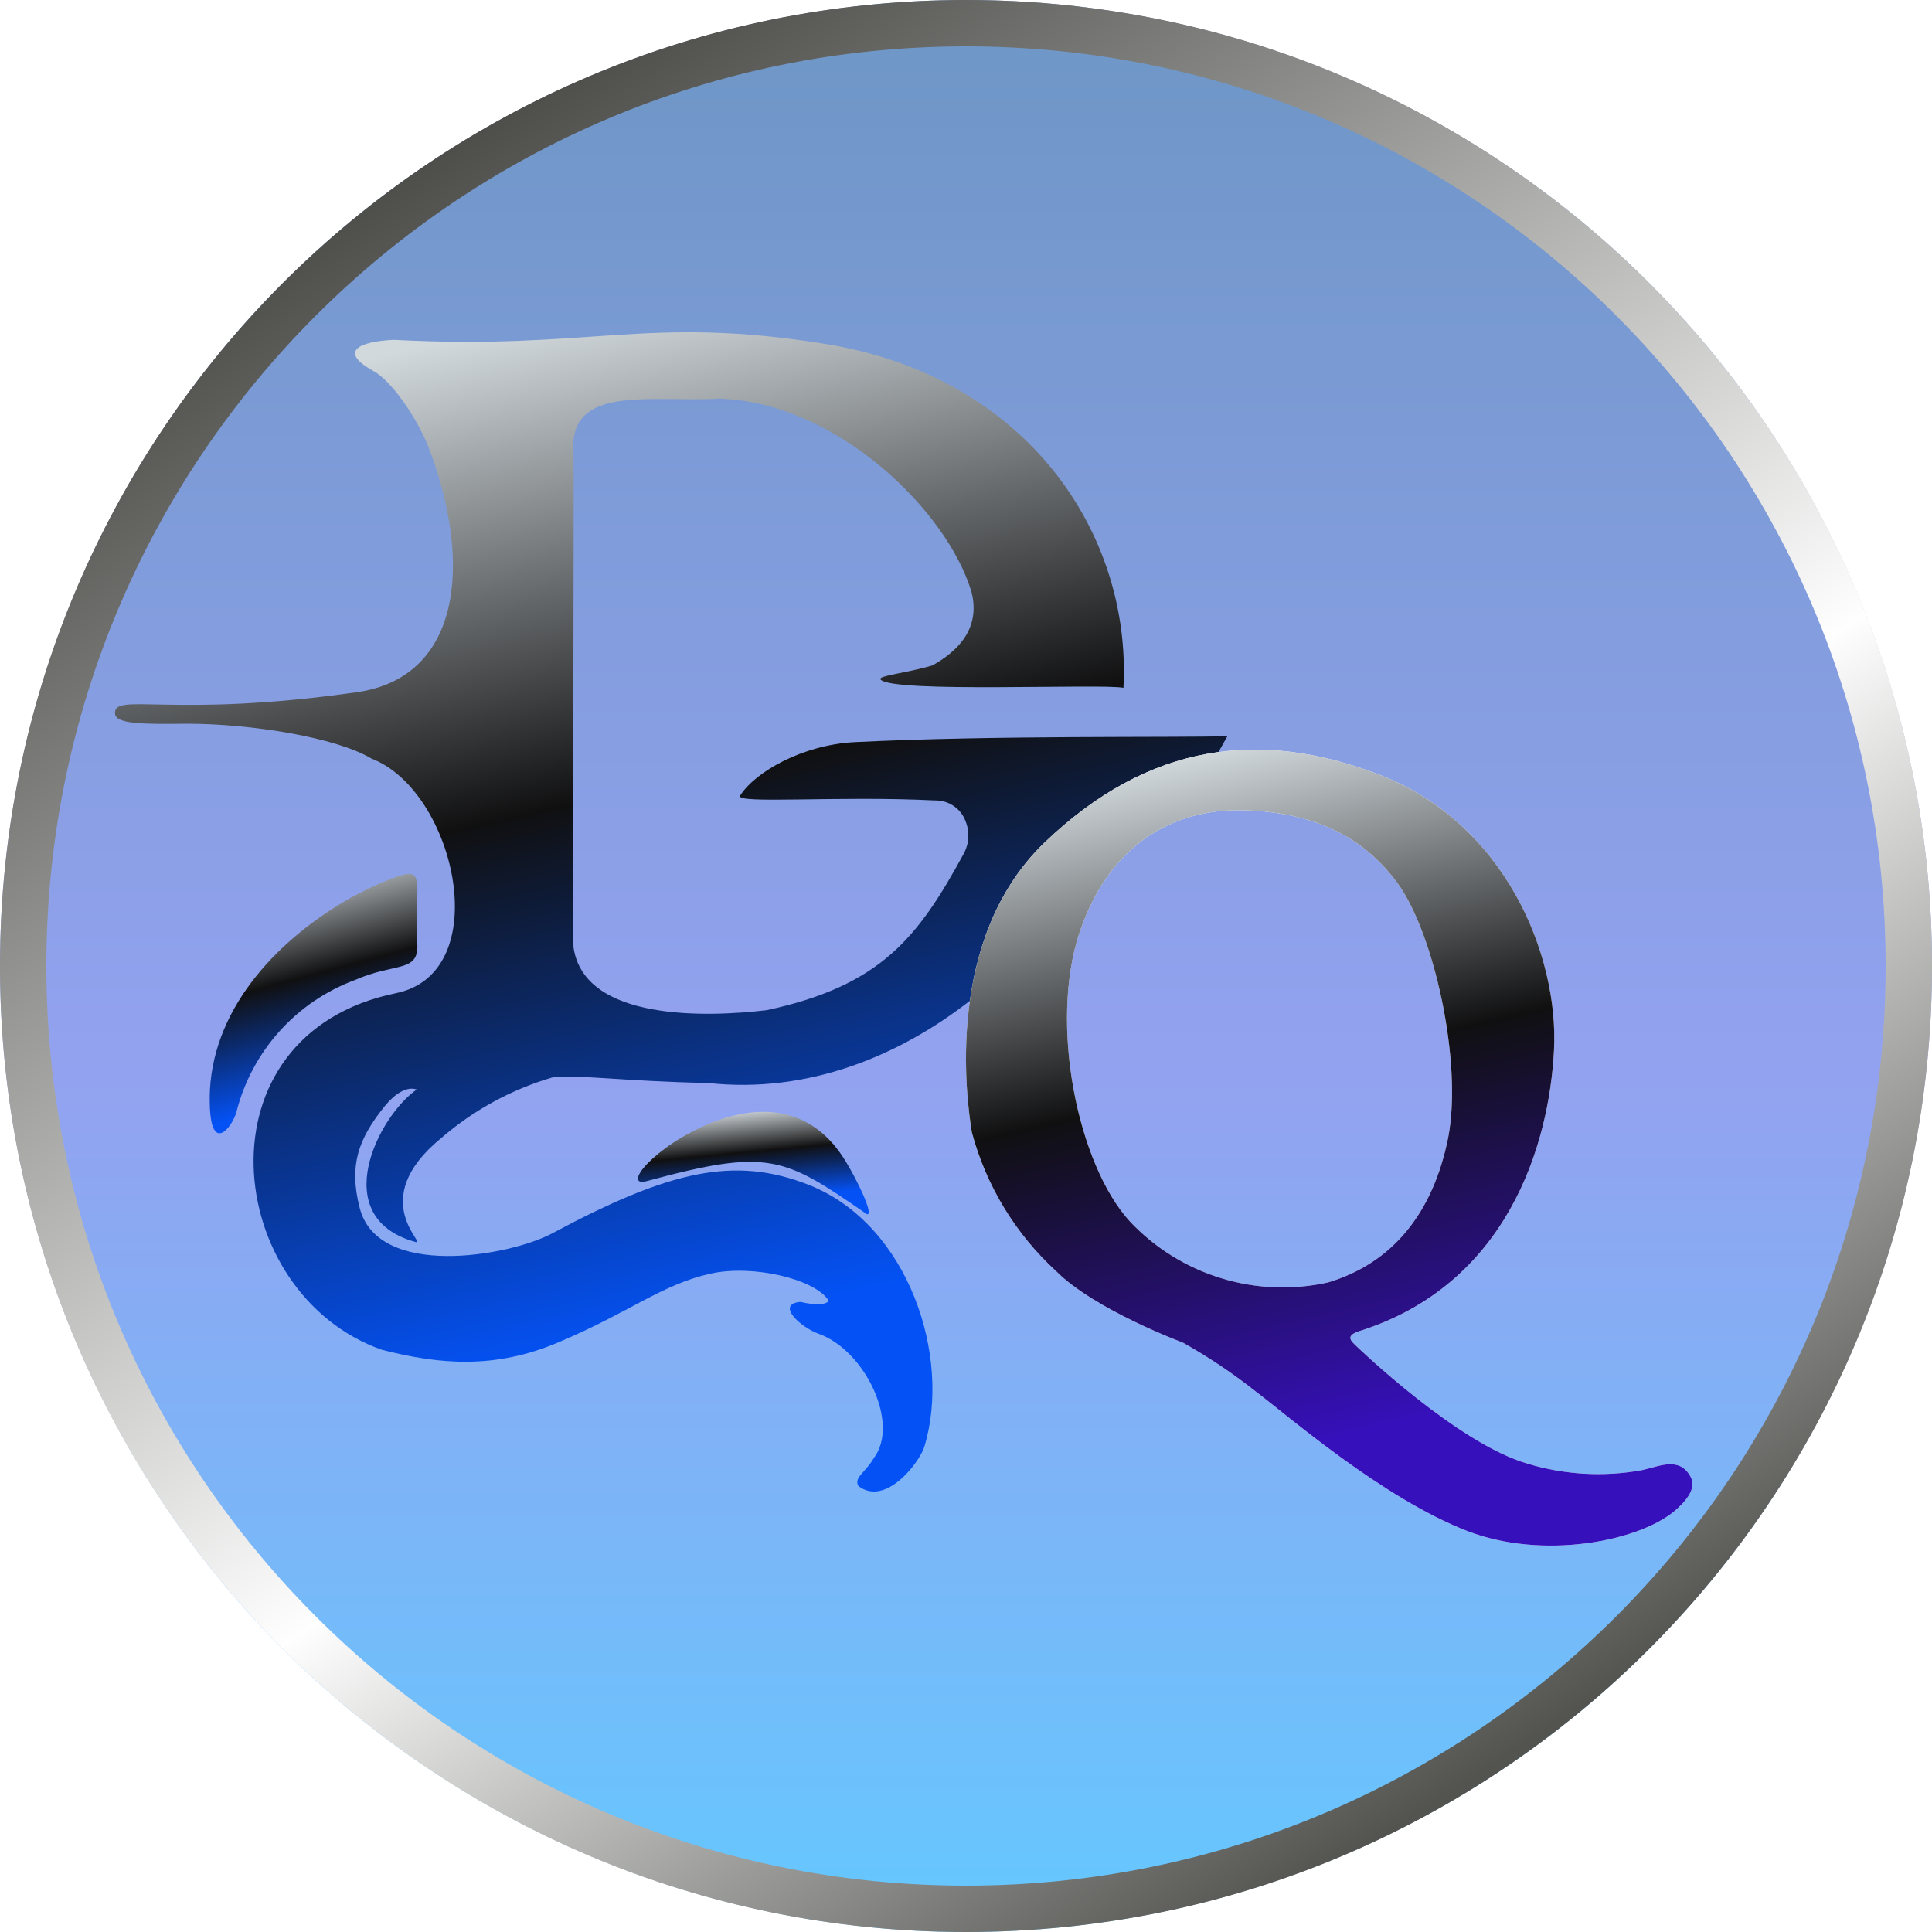
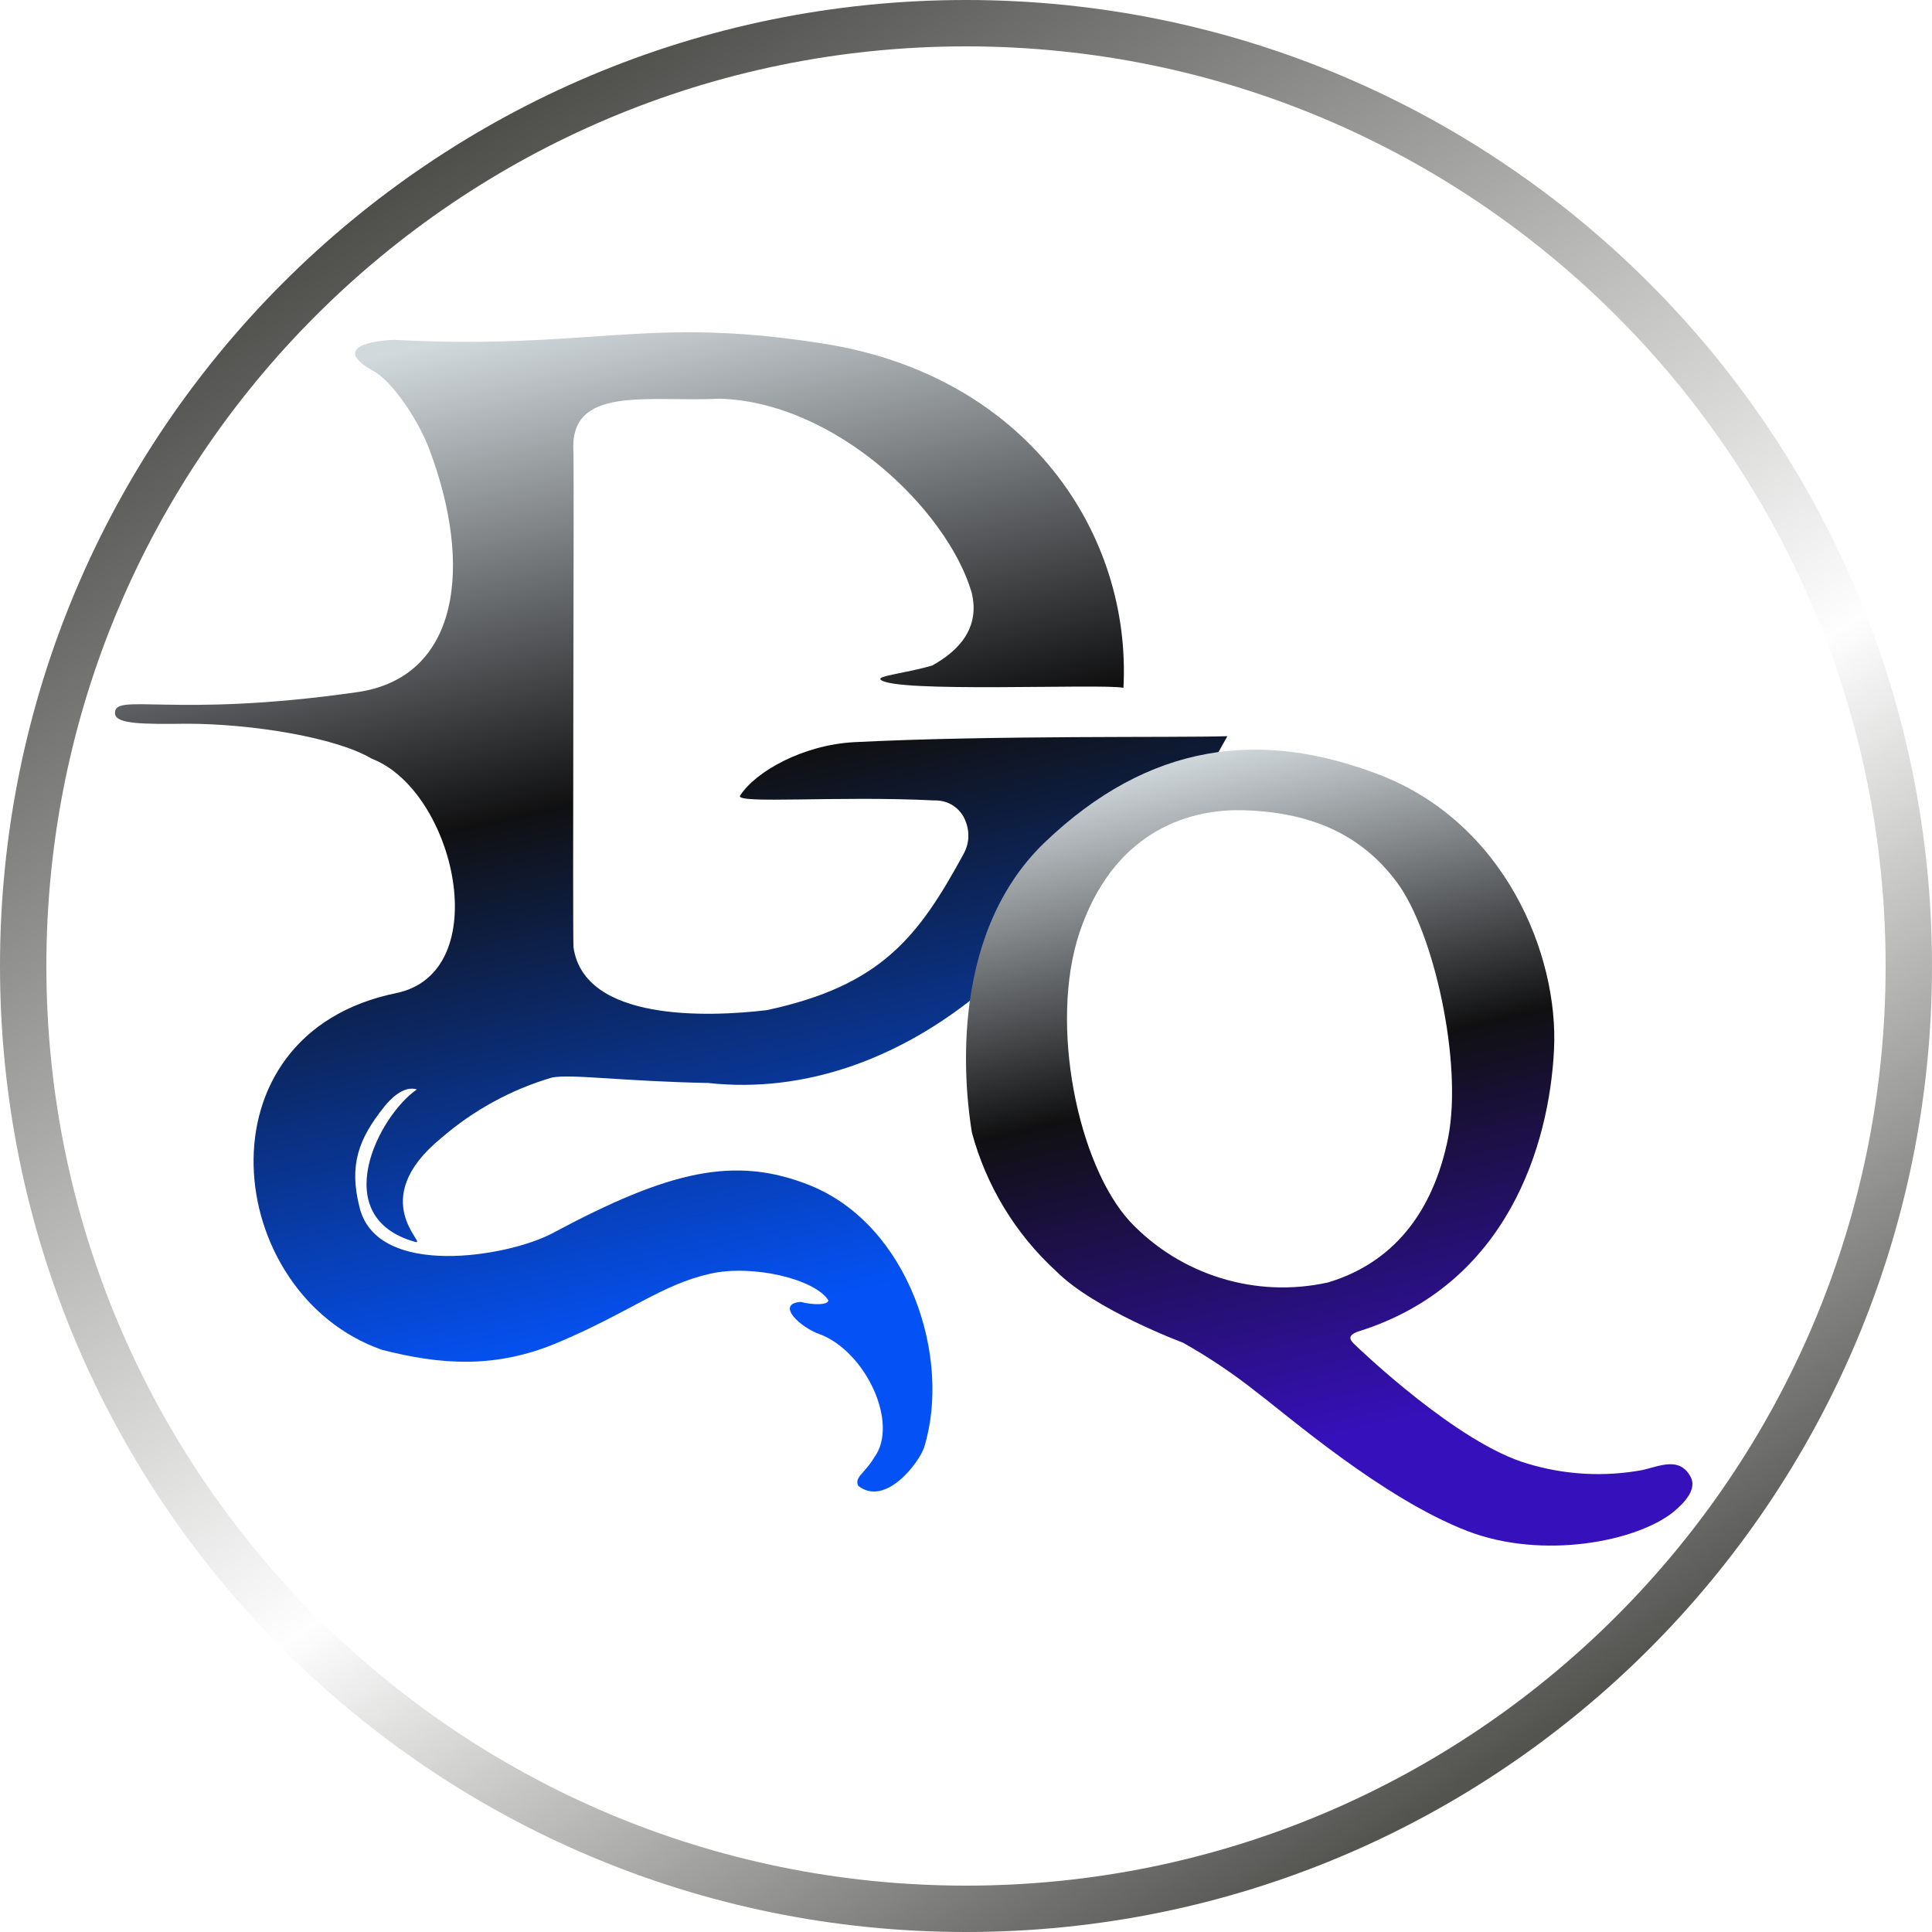
<svg xmlns="http://www.w3.org/2000/svg" width="20" height="20" viewBox="0 0 20 20" fill="none">
-   <circle cx="10" cy="10" r="10" fill="url(#paint0_linear_4144_54843)" />
  <path fill-rule="evenodd" clip-rule="evenodd" d="M10 19.52C15.258 19.52 19.52 15.258 19.52 10C19.52 4.742 15.258 0.48 10 0.48C4.742 0.48 0.48 4.742 0.48 10C0.48 15.258 4.742 19.52 10 19.52ZM10 20C15.523 20 20 15.523 20 10C20 4.477 15.523 0 10 0C4.477 0 0 4.477 0 10C0 15.523 4.477 20 10 20Z" fill="url(#paint1_linear_4144_54843)" />
  <g filter="url(#filter0_d_4144_54843)">
-     <path d="M8.975 12.57C8.118 11.978 7.966 11.882 6.698 12.226C6.427 12.299 6.766 11.865 7.363 11.623C7.91 11.409 8.423 11.476 8.755 12.023C8.879 12.226 9.049 12.581 8.975 12.57Z" fill="url(#paint2_linear_4144_54843)" />
-     <path d="M2.172 11.448C2.189 11.955 2.409 11.657 2.448 11.51C2.526 11.201 2.679 10.915 2.892 10.677C3.105 10.44 3.372 10.257 3.672 10.146C4.094 9.96 4.337 10.073 4.32 9.768C4.292 9.114 4.421 8.956 4.066 9.091C3.868 9.167 3.677 9.261 3.497 9.373C2.775 9.819 2.138 10.546 2.172 11.448Z" fill="url(#paint3_linear_4144_54843)" />
    <path d="M12.706 7.621C12.154 7.638 10.277 7.61 8.84 7.683C8.31 7.712 7.82 7.988 7.662 8.236C7.605 8.326 8.671 8.236 9.674 8.286C9.743 8.284 9.812 8.303 9.869 8.341C9.927 8.38 9.971 8.435 9.995 8.5C10.018 8.556 10.027 8.615 10.024 8.675C10.02 8.734 10.002 8.792 9.973 8.844C9.505 9.701 9.122 10.203 7.938 10.457C7.324 10.53 6.05 10.575 5.937 9.808C5.926 9.639 5.943 5.175 5.937 4.69C5.88 3.975 6.72 4.166 7.447 4.127C8.648 4.161 9.803 5.277 10.057 6.128C10.153 6.506 9.916 6.742 9.651 6.889C9.386 6.968 9.076 6.996 9.116 7.035C9.245 7.176 11.393 7.075 11.63 7.12C11.714 5.519 10.626 3.89 8.53 3.558C6.687 3.264 6.123 3.625 4.077 3.518C3.722 3.534 3.496 3.636 3.863 3.839C4.054 3.941 4.319 4.33 4.438 4.634C4.906 5.863 4.753 7.013 3.699 7.165C1.771 7.441 1.168 7.159 1.191 7.39C1.202 7.497 1.49 7.497 1.935 7.492C2.6 7.492 3.479 7.633 3.846 7.853C4.713 8.185 5.137 10.068 4.1 10.281C2.009 10.709 2.308 13.393 3.953 13.973C4.551 14.126 5.126 14.176 5.785 13.894C6.529 13.579 6.85 13.297 7.358 13.184C7.797 13.088 8.434 13.241 8.575 13.46C8.575 13.511 8.417 13.511 8.288 13.477C8.023 13.499 8.288 13.742 8.479 13.809C8.958 13.984 9.313 14.734 9.049 15.089C8.953 15.252 8.84 15.292 8.885 15.382C9.167 15.602 9.516 15.139 9.567 14.982C9.854 14.052 9.409 12.682 8.383 12.27C7.606 11.96 6.929 12.118 5.718 12.767C5.262 13.009 3.908 13.24 3.723 12.502C3.61 12.062 3.711 11.791 3.976 11.459C4.038 11.38 4.179 11.233 4.315 11.278C3.915 11.554 3.385 12.602 4.298 12.856C4.439 12.896 3.774 12.428 4.569 11.78C4.902 11.492 5.292 11.279 5.713 11.155C5.91 11.115 6.446 11.194 7.331 11.211C9.387 11.436 11.062 9.655 11.4 8.584C11.428 8.538 11.464 8.498 11.508 8.467C11.552 8.436 11.601 8.414 11.654 8.403C11.928 8.343 12.148 8.309 12.325 8.299L12.706 7.621Z" fill="url(#paint4_linear_4144_54843)" />
  </g>
  <g filter="url(#filter1_d_4144_54843)">
-     <path d="M17.499 15.284C17.383 15.077 17.184 15.177 17.001 15.218C16.606 15.291 16.198 15.268 15.814 15.152C15.091 14.944 14.071 13.964 14.021 13.916C13.971 13.867 13.946 13.824 14.062 13.783C15.606 13.301 16.038 11.849 16.087 10.869C16.137 9.889 15.581 8.511 14.261 8.013C13.058 7.557 11.904 7.674 10.808 8.727C9.779 9.723 10.003 11.367 10.061 11.724C10.21 12.276 10.512 12.774 10.934 13.16C11.332 13.559 12.245 13.899 12.245 13.899C12.51 14.048 12.763 14.217 13.001 14.406C13.332 14.655 14.312 15.51 15.192 15.85C15.972 16.149 16.943 15.958 17.324 15.651C17.433 15.559 17.574 15.418 17.499 15.284ZM11.697 12.645C11.157 12.056 10.859 10.603 11.174 9.657C11.513 8.644 12.253 8.378 12.851 8.387C13.54 8.403 14.079 8.619 14.461 9.134C14.843 9.648 15.142 10.993 14.992 11.774C14.835 12.562 14.411 13.077 13.747 13.276C13.38 13.357 12.998 13.342 12.639 13.231C12.28 13.121 11.955 12.919 11.697 12.645V12.645Z" fill="white" />
    <path d="M17.499 15.284C17.383 15.077 17.184 15.177 17.001 15.218C16.606 15.291 16.198 15.268 15.814 15.152C15.091 14.944 14.071 13.964 14.021 13.916C13.971 13.867 13.946 13.824 14.062 13.783C15.606 13.301 16.038 11.849 16.087 10.869C16.137 9.889 15.581 8.511 14.261 8.013C13.058 7.557 11.904 7.674 10.808 8.727C9.779 9.723 10.003 11.367 10.061 11.724C10.21 12.276 10.512 12.774 10.934 13.16C11.332 13.559 12.245 13.899 12.245 13.899C12.51 14.048 12.763 14.217 13.001 14.406C13.332 14.655 14.312 15.51 15.192 15.85C15.972 16.149 16.943 15.958 17.324 15.651C17.433 15.559 17.574 15.418 17.499 15.284ZM11.697 12.645C11.157 12.056 10.859 10.603 11.174 9.657C11.513 8.644 12.253 8.378 12.851 8.387C13.54 8.403 14.079 8.619 14.461 9.134C14.843 9.648 15.142 10.993 14.992 11.774C14.835 12.562 14.411 13.077 13.747 13.276C13.38 13.357 12.998 13.342 12.639 13.231C12.28 13.121 11.955 12.919 11.697 12.645V12.645Z" fill="url(#paint5_linear_4144_54843)" />
  </g>
  <defs>
    <filter id="filter0_d_4144_54843" x="0.19" y="2.44" width="13.516" height="14" filterUnits="userSpaceOnUse" color-interpolation-filters="sRGB">
      <feFlood flood-opacity="0" result="BackgroundImageFix" />
      <feColorMatrix in="SourceAlpha" type="matrix" values="0 0 0 0 0 0 0 0 0 0 0 0 0 0 0 0 0 0 127 0" result="hardAlpha" />
      <feOffset />
      <feGaussianBlur stdDeviation="0.5" />
      <feComposite in2="hardAlpha" operator="out" />
      <feColorMatrix type="matrix" values="0 0 0 0 0 0 0 0 0 0 0 0 0 0 0 0 0 0 1 0" />
      <feBlend mode="normal" in2="BackgroundImageFix" result="effect1_dropShadow_4144_54843" />
      <feBlend mode="normal" in="SourceGraphic" in2="effect1_dropShadow_4144_54843" result="shape" />
    </filter>
    <filter id="filter1_d_4144_54843" x="9" y="6.76" width="9.52" height="10.24" filterUnits="userSpaceOnUse" color-interpolation-filters="sRGB">
      <feFlood flood-opacity="0" result="BackgroundImageFix" />
      <feColorMatrix in="SourceAlpha" type="matrix" values="0 0 0 0 0 0 0 0 0 0 0 0 0 0 0 0 0 0 127 0" result="hardAlpha" />
      <feOffset />
      <feGaussianBlur stdDeviation="0.5" />
      <feComposite in2="hardAlpha" operator="out" />
      <feColorMatrix type="matrix" values="0 0 0 0 0 0 0 0 0 0 0 0 0 0 0 0 0 0 1 0" />
      <feBlend mode="normal" in2="BackgroundImageFix" result="effect1_dropShadow_4144_54843" />
      <feBlend mode="normal" in="SourceGraphic" in2="effect1_dropShadow_4144_54843" result="shape" />
    </filter>
    <linearGradient id="paint0_linear_4144_54843" x1="10" y1="0" x2="10" y2="20" gradientUnits="userSpaceOnUse">
      <stop stop-color="#6D96C5" />
      <stop offset="0.557" stop-color="#93A2F0" />
      <stop offset="1" stop-color="#64C8FF" />
    </linearGradient>
    <linearGradient id="paint1_linear_4144_54843" x1="4" y1="2" x2="14.85" y2="18.65" gradientUnits="userSpaceOnUse">
      <stop stop-color="#4E4E4B" />
      <stop offset="0.604" stop-color="#FEFEFE" />
      <stop offset="1" stop-color="#535450" />
    </linearGradient>
    <linearGradient id="paint2_linear_4144_54843" x1="7.253" y1="11.524" x2="7.356" y2="12.612" gradientUnits="userSpaceOnUse">
      <stop stop-color="#D2D9DD" />
      <stop offset="0.409" stop-color="#101011" />
      <stop offset="0.87" stop-color="#0452F6" />
    </linearGradient>
    <linearGradient id="paint3_linear_4144_54843" x1="2.755" y1="9.083" x2="3.446" y2="11.679" gradientUnits="userSpaceOnUse">
      <stop stop-color="#D2D9DD" />
      <stop offset="0.409" stop-color="#101011" />
      <stop offset="0.87" stop-color="#0452F6" />
    </linearGradient>
    <linearGradient id="paint4_linear_4144_54843" x1="4.32" y1="3.6" x2="6.948" y2="15.44" gradientUnits="userSpaceOnUse">
      <stop stop-color="#D2D9DD" />
      <stop offset="0.409" stop-color="#101011" />
      <stop offset="0.87" stop-color="#0452F6" />
    </linearGradient>
    <linearGradient id="paint5_linear_4144_54843" x1="12.044" y1="7.87" x2="13.932" y2="15.96" gradientUnits="userSpaceOnUse">
      <stop stop-color="#D2D9DD" />
      <stop offset="0.409" stop-color="#101011" />
      <stop offset="0.87" stop-color="#3610BA" />
    </linearGradient>
  </defs>
</svg>